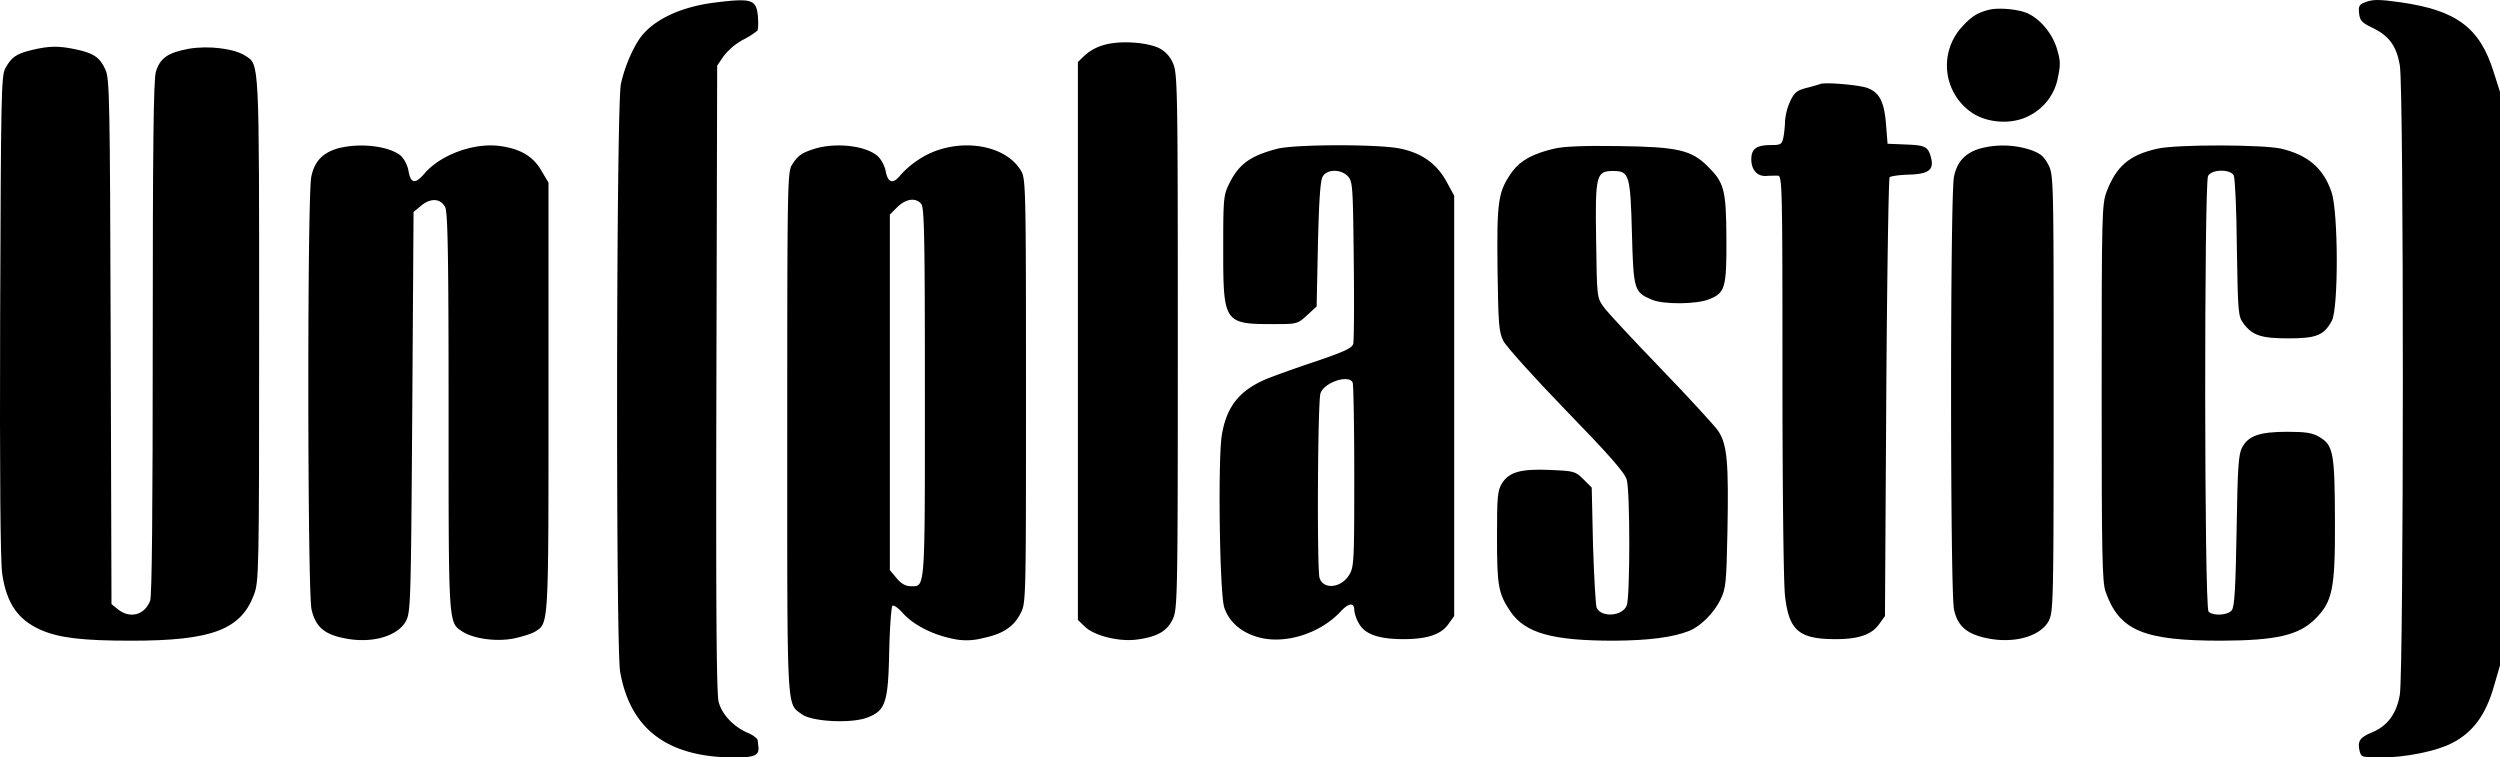
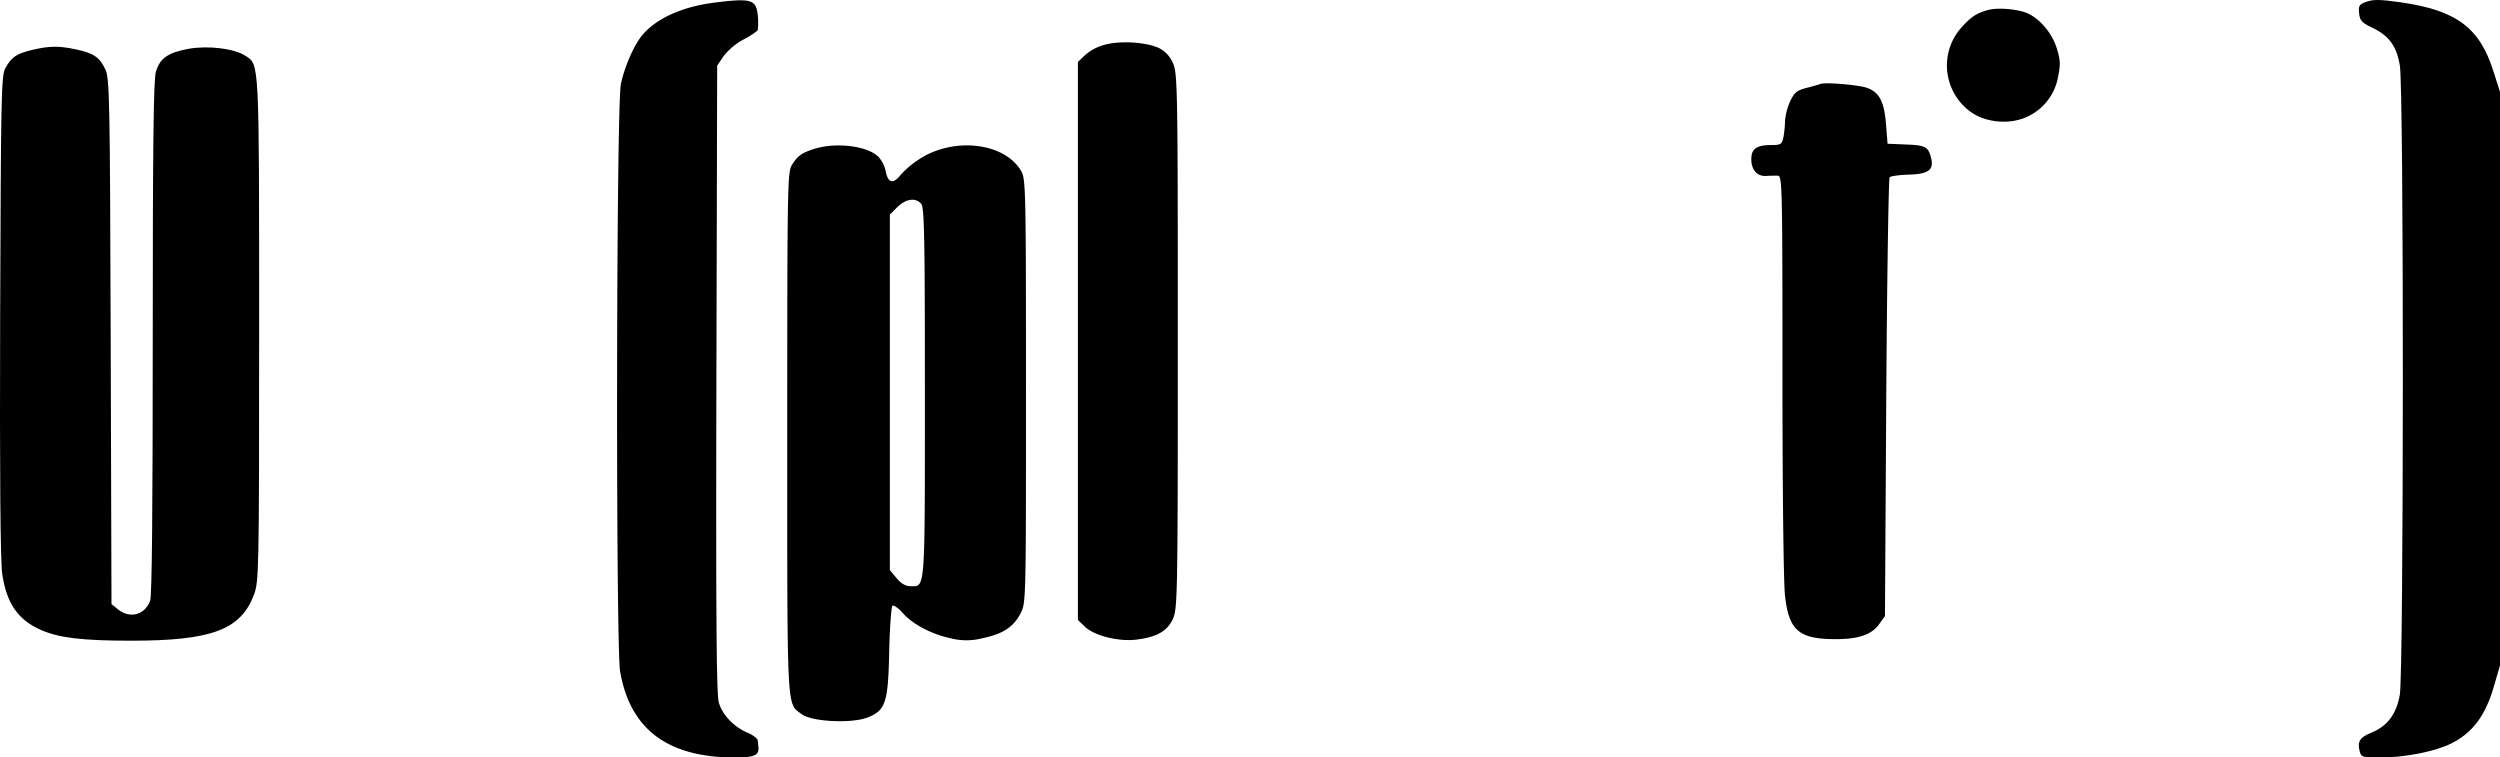
<svg xmlns="http://www.w3.org/2000/svg" viewBox="0 0 963.36 291.89">
  <title>Recurso 1</title>
  <g id="Capa_2" data-name="Capa 2">
    <g id="Capa_1-2" data-name="Capa 1">
      <path d="M275.36,1c-11.9,1.5-21.7,5.7-27.3,11.9-3.3,3.5-7.3,12.3-8.8,19.5-1.8,8.1-2,216.4-.3,226.4,3.9,22.2,18.2,33,44,33.1,7.7,0,9.6-.8,9.3-4-.1-.8-.2-2.1-.3-2.7s-1.8-2-3.8-2.8c-5.4-2.3-9.9-7-11.2-11.8-.9-3.1-1.1-36.7-.9-124.8l.3-120.5,2.5-3.7a24.87,24.87,0,0,1,7.5-6.3,31,31,0,0,0,5.5-3.5c.3-.4.4-2.8.2-5.4C291.46-.21,289.86-.81,275.36,1Z" />
      <path d="M911.06,1c-1.9.7-2.3,1.5-2,4.1.3,2.8,1,3.6,4.9,5.5,6.6,3.1,9.5,7,10.8,14.6,1.6,9,1.5,233.5,0,242.5-1.3,7.5-4.8,12.1-10.9,14.6-4.5,1.8-5.5,3.4-4.6,7.1.6,2.4,1,2.5,8.2,2.5,9.3,0,21.3-2.4,27.3-5.5,8.1-4.1,13.1-10.8,16.3-22.1l2.3-7.9v-221l-2.4-7.5c-5.3-17.2-14.3-23.9-35.8-27C916.66-.31,914.16-.31,911.06,1Z" />
      <path d="M425.56,17.29a18.44,18.44,0,0,0-7.5,4l-2.7,2.6v215l2.6,2.5c3.5,3.5,12.8,5.9,19.8,5.1,8-1,12-3.2,14.2-8,1.8-3.9,1.9-9,1.9-107.1s-.1-103.2-1.9-107.1a11.38,11.38,0,0,0-5.4-5.8C441.56,16.19,431.46,15.59,425.56,17.29Z" />
      <path d="M12.16,19.29c-6,1.5-7.7,2.7-10.1,7-1.6,2.8-1.7,11.1-2,95.6-.2,61.5.1,94.8.8,99.3,1.7,11.4,6.1,17.7,15,21.6,6.9,3,15.8,4.1,34.7,4.1,31,0,42.2-4.2,47.3-17.7,1.9-5.2,2-7.9,2-102.2,0-104.8.1-102-5.3-105.5-4.3-2.8-14.2-4-21.8-2.7-8.1,1.5-11.1,3.6-12.7,8.9-.9,2.9-1.2,29.7-1.2,102.5,0,65.8-.3,99.5-1,101.3-2.1,5.5-7.7,7-12.3,3.4l-2.6-2.1-.3-101.2c-.3-93.8-.4-101.5-2.1-104.9-2.1-4.6-4.6-6.3-11.5-7.7C22.46,17.59,18.86,17.69,12.16,19.29Z" />
      <path d="M701.36,32.39c-.5.2-2.9.9-5.3,1.5-3.7,1-4.6,1.7-6.3,5.3a23.22,23.22,0,0,0-1.9,7.3,44.76,44.76,0,0,1-.6,6.3c-.6,2.8-1,3.1-4.6,3.1-5.8,0-7.8,1.4-7.8,5.5s2.3,6.7,5.9,6.4c1.4-.1,3.4-.1,4.4-.1,1.6.2,1.7,4.6,1.7,76.9,0,42.3.4,80.5,1,85.1,1.5,13.3,5.4,16.6,19.5,16.6,8.8,0,13.8-1.7,16.7-5.7l2.3-3.2.5-84.2c.3-46.3.9-84.5,1.3-84.9s3.8-.9,7.4-1c7.5-.2,9.7-1.8,8.6-6.3s-2.2-5-9.6-5.3l-7.2-.3-.6-7.6c-.7-8.7-2.6-12.2-7.2-13.9C716.26,32.69,703.06,31.59,701.36,32.39Z" />
-       <path d="M130.16,57.19c-5.8,1.7-9,5-10.2,10.9-1.6,7.3-1.5,160,.1,166.8,1.5,6.5,4.8,9.5,12.4,11,10.7,2.3,21-.7,24.1-6.8,1.7-3.5,1.8-8.7,2.3-80.5l.5-76.9,2.9-2.4c3.6-3.1,7.6-2.9,9.3.6,1,1.9,1.3,19.5,1.3,78.8,0,82.3-.1,81.1,5.2,84.6,4.4,2.9,13.4,4.1,20.1,2.7,3.3-.7,7-1.9,8.2-2.7,5.1-3.3,5-2,5-90.4V70.39l-2.9-4.9c-3.2-5.4-8.2-8.3-16.4-9.3-10-1.1-22.5,3.6-28.6,10.8-3.4,4-5.2,3.7-6-.9a12.05,12.05,0,0,0-2.8-5.9C150.26,56.29,138.76,54.89,130.16,57.19Z" />
      <path d="M314.36,57.19c-5.2,1.6-6.8,2.6-9.1,6.2-1.8,2.8-1.9,6.2-1.9,103.5,0,109.8-.3,103.9,5.7,108.4,3.9,2.8,19,3.6,25.2,1.2,7-2.7,8-5.7,8.4-25.6.2-9.1.8-16.9,1.2-17.4s2.2.7,3.9,2.6c3.9,4.5,11.2,8.3,18.7,9.9a24.41,24.41,0,0,0,12.3-.1c7.7-1.6,11.8-4.3,14.5-9.5,2.1-4,2.1-4.8,2.1-85.5,0-75.7-.1-81.7-1.7-84.7-6.3-11.4-26.7-13.7-40.1-4.4a35.44,35.44,0,0,0-6.5,5.6c-2.8,3.6-4.8,3.2-5.7-1.1a12.14,12.14,0,0,0-2.8-5.8C334.36,56.29,322.86,54.79,314.36,57.19ZM355,78.59c1.2,1.3,1.4,13.9,1.4,72.8,0,77.4.2,74.5-5.5,74.5-1.9,0-3.7-1-5.4-3.1l-2.6-3.1v-137l2.9-2.9C349.06,76.59,352.86,76,355,78.59Z" />
-       <path d="M492.36,57.29c-10.5,2.7-14.9,5.9-18.6,13.3-2.3,4.6-2.4,5.7-2.4,25.8,0,27.9.4,28.5,19.2,28.5,9.2,0,9.4,0,13.1-3.4l3.7-3.4.5-23.9c.4-16.7.9-24.5,1.8-26.1,1.7-3,7.1-3,9.8-.1,1.8,2,1.9,4.2,2.2,32.3.2,16.5.1,31-.2,32.2-.5,1.7-3.4,3-14.8,6.9-7.9,2.6-16.3,5.7-18.8,6.7-10.2,4.4-15.1,10.4-17,21.3-1.6,9.1-.9,61.3.9,66.7s6.3,9.5,12.9,11.4c10.3,3,24.1-1.3,32.1-10,3-3.2,5.1-3.4,5.1-.4a13.24,13.24,0,0,0,2,5.5c2.3,3.9,7.7,5.7,17,5.7,9.1,0,14.4-1.8,17.2-5.7l2.3-3.2v-162l-3-5.5c-3.8-6.8-9.3-10.8-17.6-12.6S499.36,55.59,492.36,57.29Zm28.9,90.2c.3.9.6,17.2.6,36.2,0,32.7-.1,34.9-2,37.9-3.1,5.1-10.1,5.7-11.4,1-1-3.7-.7-68.4.4-71.1C510.46,147.19,520,144.19,521.26,147.49Z" />
-       <path d="M598.86,57.29c-8.1,1.9-12.9,4.5-16.1,8.8-5.5,7.7-6,11.2-5.7,37.5.3,21.2.5,24.2,2.2,27.7,1.1,2.2,12,14.3,24.3,27,16.6,17.1,22.6,23.9,23.3,26.6,1.3,4.5,1.3,45.1,0,48.4-1.6,4.2-9.8,4.8-11.6.9-.4-1-1-11.8-1.4-24l-.5-22.3-3.2-3.2c-3.1-3.1-3.6-3.2-12.7-3.6-11.4-.5-16,.8-18.7,5.2-1.7,2.7-1.9,5.1-1.9,20.7,0,18.9.5,21.7,5.2,28.7,5.7,8.3,16.1,11.2,39.9,11.2,13.6-.1,22.7-1.3,29-3.8,4.4-1.8,9.5-6.9,12-12,2.1-4.3,2.3-6.4,2.7-26.4.5-26.9-.1-33.4-3.6-38.7-1.5-2.1-11.4-12.9-22.1-24s-20.6-21.7-22-23.7c-2.6-3.6-2.6-3.8-2.9-25.6-.4-25.4,0-26.8,6.6-26.8,6.2,0,6.6,1.6,7.2,24.1.6,21.8.8,22.6,7.7,25.5,4.4,1.9,17.3,1.8,22.1-.2,6.1-2.4,6.7-4.4,6.6-23.3s-.8-21.6-7.3-28c-6.3-6.2-11.6-7.4-34.1-7.7C610.86,56.09,602.56,56.39,598.86,57.29Z" />
-       <path d="M763.16,57.19c-5.8,1.7-9,5-10.2,10.9-1.5,6.8-1.5,159.9,0,166.7,1.3,6.4,4.9,9.5,12.5,11.1,10.7,2.3,21-.7,24.1-6.8,1.7-3.5,1.8-8.4,1.8-87.7,0-83.1,0-84-2.1-88-1.7-3.2-3-4.3-7-5.7A34.36,34.36,0,0,0,763.16,57.19Z" />
-       <path d="M831.36,57.29c-10.8,2.4-15.8,6.7-19.6,16.6-1.8,4.8-1.9,8.4-1.9,77.4,0,62.6.2,72.9,1.5,76.7,5.3,15,14.5,18.9,44.6,18.9,21.3-.1,29.9-2.1,36.2-8.4,6.7-6.7,7.7-11.5,7.6-37.9-.1-26.1-.6-29-6-32.2-2.7-1.6-5.2-2-12.4-2-10.5,0-14.9,1.5-17.3,5.9-1.5,2.7-1.8,7.3-2.2,32.2-.4,22.6-.8,29.5-1.9,30.7-1.6,2-7.2,2.2-8.9.5s-1.7-164.9-.2-167.9c1.4-2.6,8.5-2.7,9.9-.2.5,1,1.1,13.6,1.2,28,.4,24.7.5,26.3,2.5,29,3.5,4.7,6.9,5.8,17.4,5.8,10.8,0,13.7-1.2,16.7-6.8,2.6-4.8,2.5-41.8-.1-49.5-3.1-9.2-9-14.3-19.4-16.8C872.06,55.69,838.76,55.59,831.36,57.29Z" />
      <path d="M766.36,3.79c-4.7,1.2-7,2.8-10.8,7.1a22,22,0,0,0,4.1,32.4c6,4.2,15.6,4.8,22.1,1.4a20.76,20.76,0,0,0,11.3-15.1c1-4.8.9-6.4-.5-11-1.7-5.5-6-10.8-10.7-13.2C778.46,3.59,770.26,2.79,766.36,3.79Z" />
    </g>
  </g>
</svg>